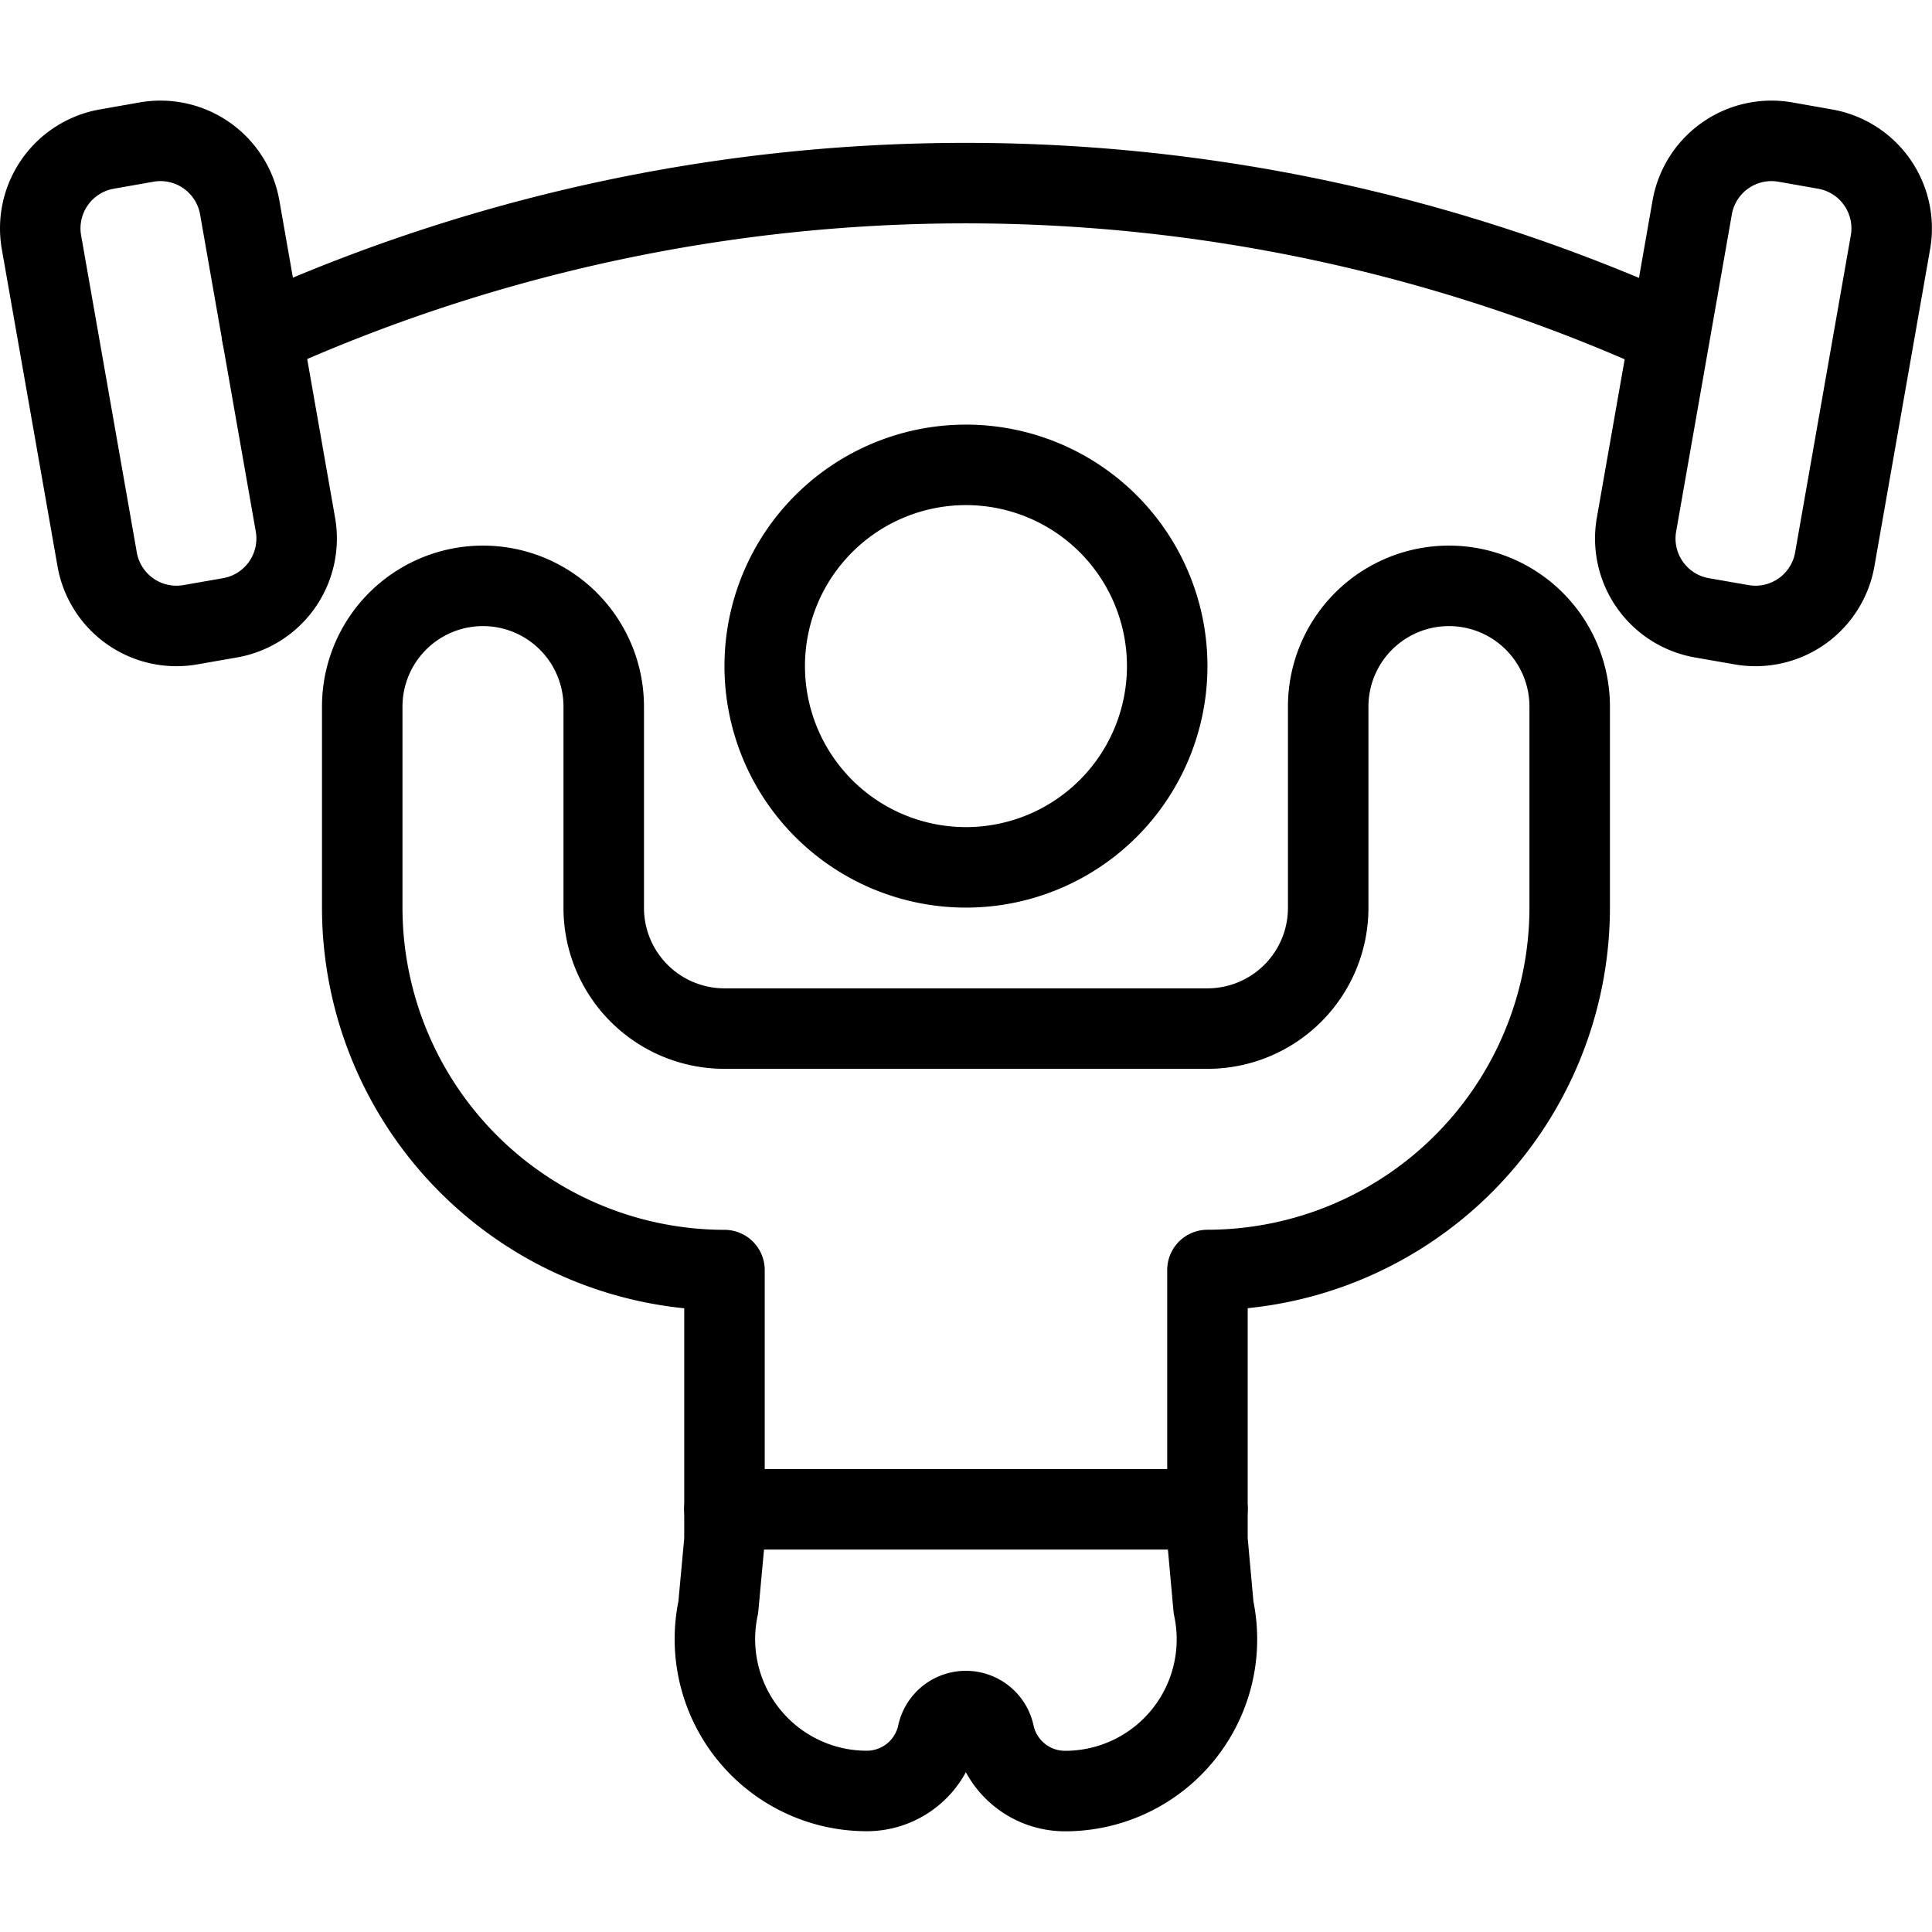
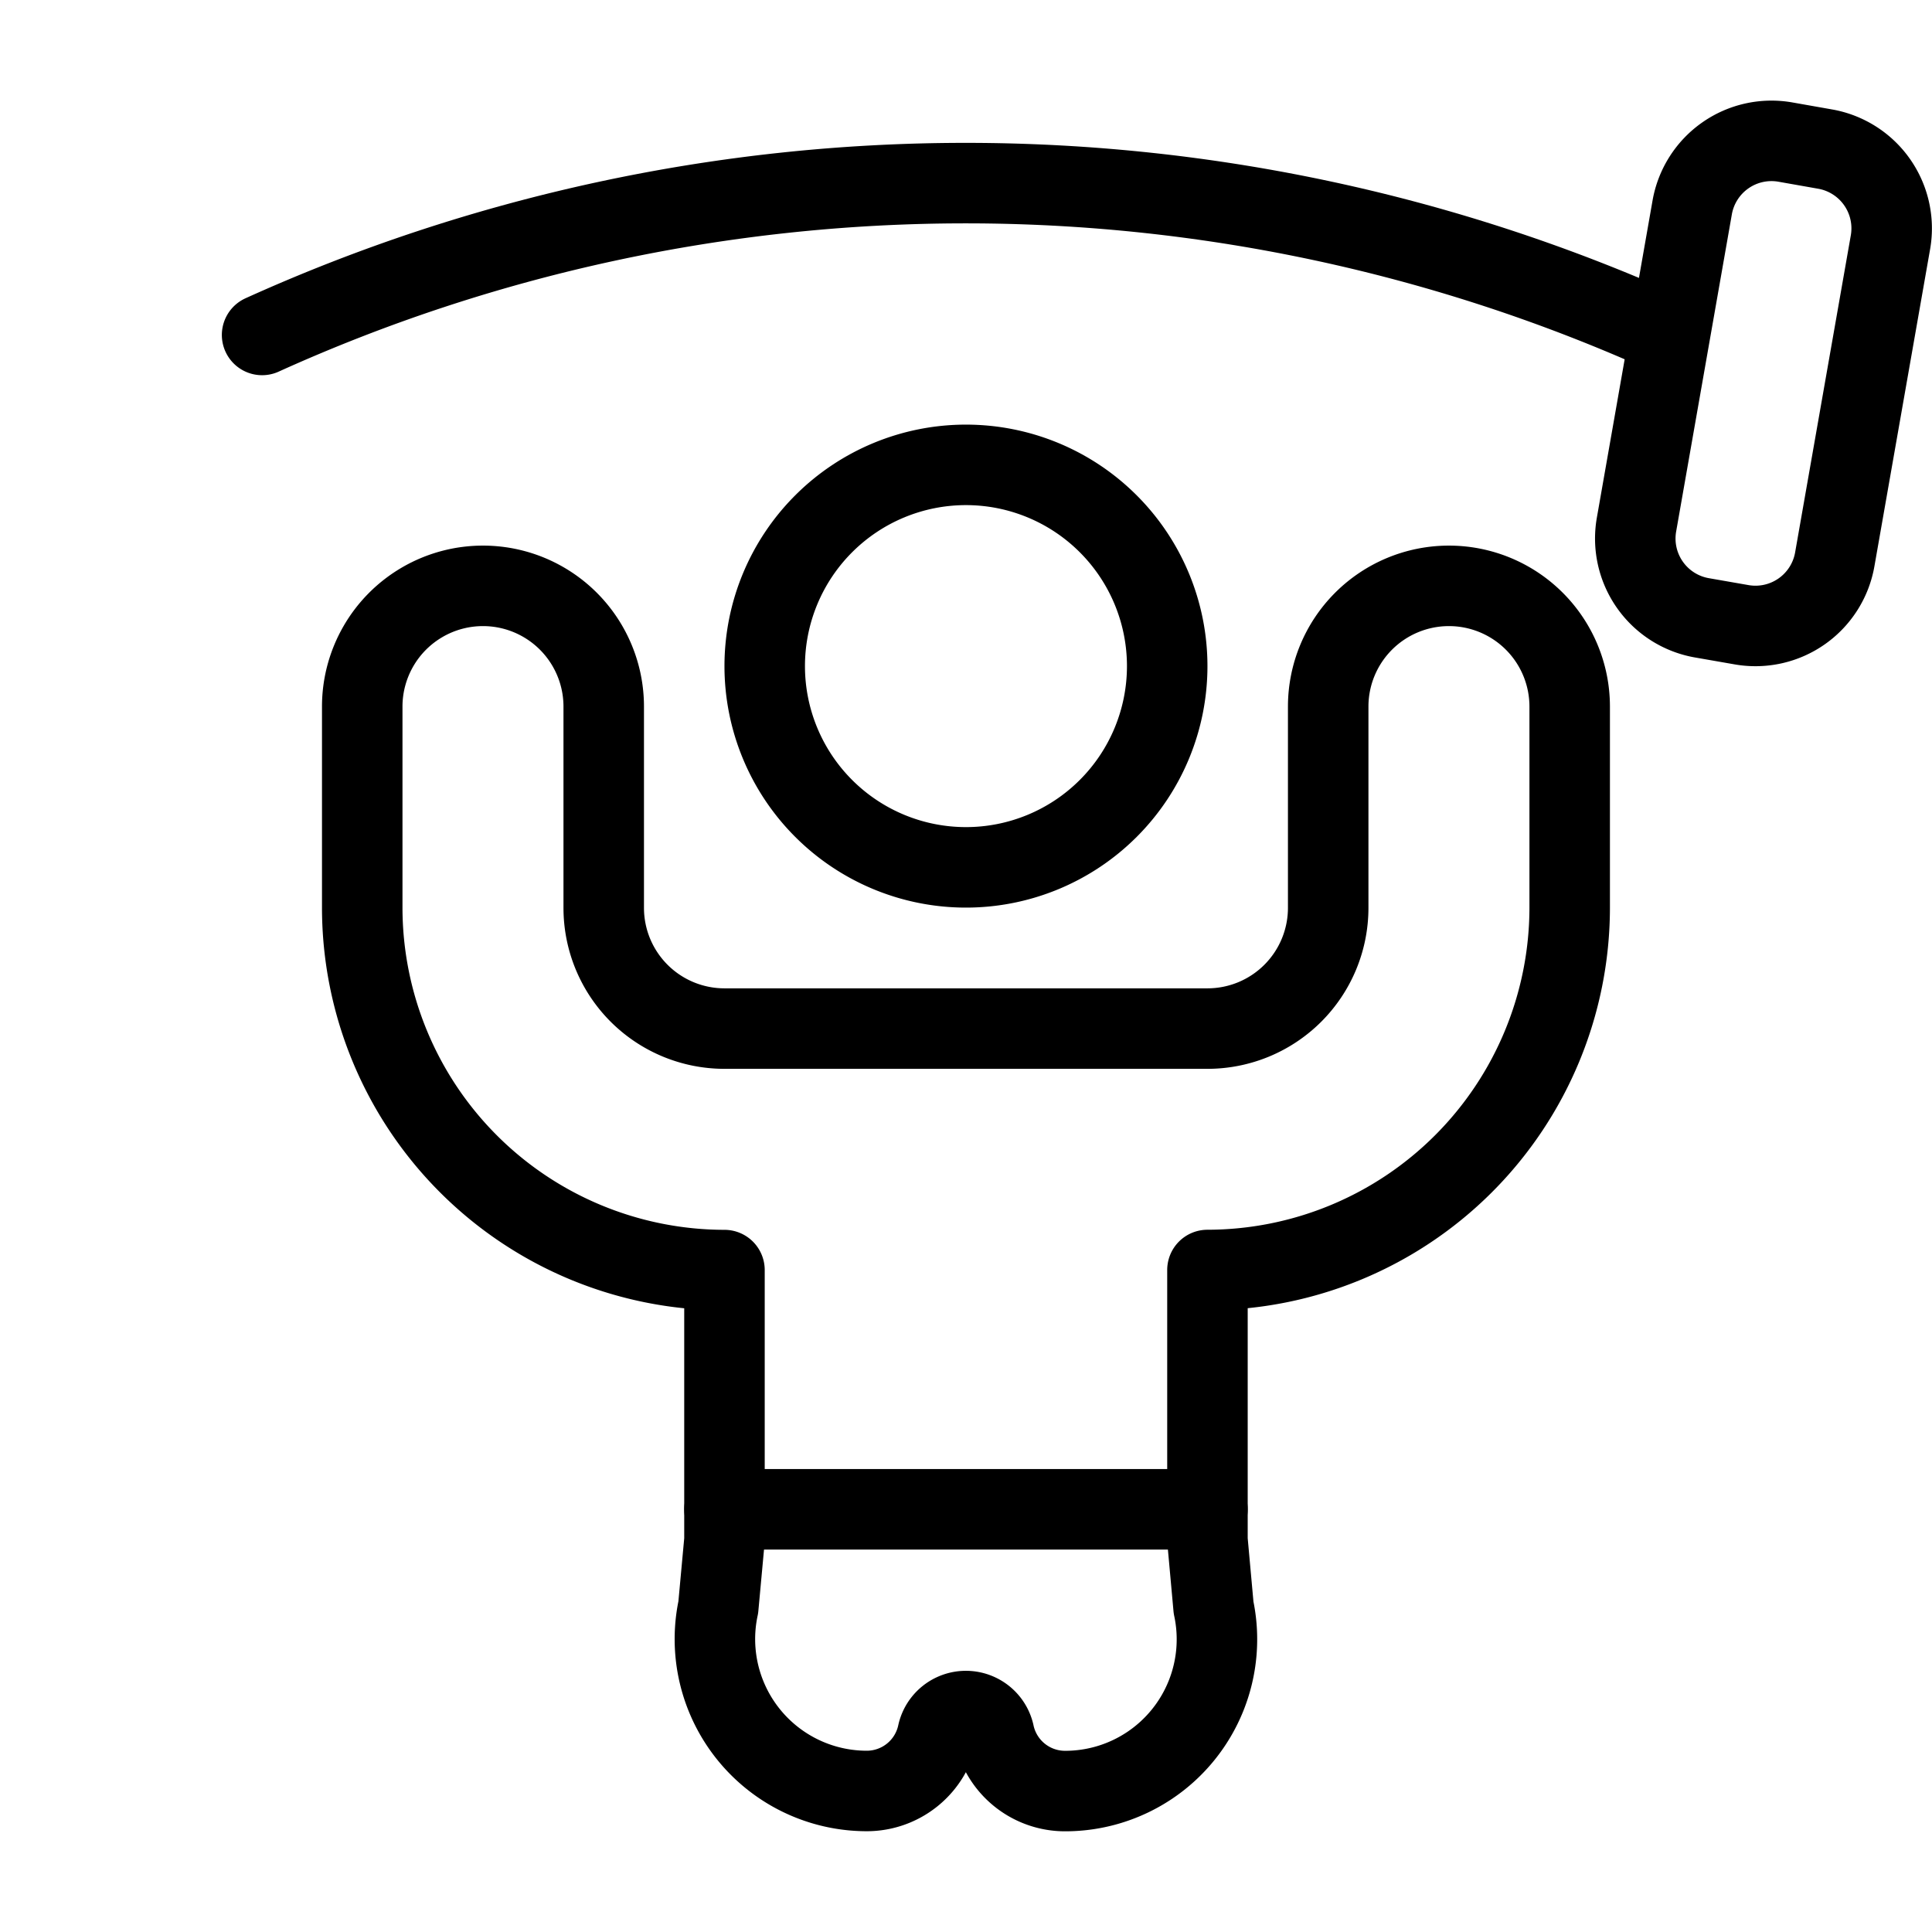
<svg xmlns="http://www.w3.org/2000/svg" version="1.1" viewBox="0 0 200 200" width="200" height="200">
  <g transform="matrix(8.333,0,0,8.333,0,0)">
    <path d="M9.500 8.275 A2.500 2.500 0 1 0 14.500 8.275 A2.500 2.500 0 1 0 9.500 8.275 Z" fill="none" stroke="#000000" stroke-linecap="round" stroke-linejoin="round" />
    <path d="M21.635,7.761a1,1,0,0,0,1.158-.812l.692-3.94a1,1,0,0,0-.812-1.157l-.493-.087a1,1,0,0,0-1.158.812l-.692,3.94a1,1,0,0,0,.812,1.158Z" fill="none" stroke="#000000" stroke-linecap="round" stroke-linejoin="round" />
-     <path d="M2.365,7.761a1,1,0,0,1-1.158-.812L.515,3.009a1,1,0,0,1,.812-1.157l.493-.087a1,1,0,0,1,1.158.812l.692,3.94a1,1,0,0,1-.812,1.158Z" fill="none" stroke="#000000" stroke-linecap="round" stroke-linejoin="round" />
    <path d="M20.736,4.161a21.192,21.192,0,0,0-17.48,0" fill="none" stroke="#000000" stroke-linecap="round" stroke-linejoin="round" />
    <path d="M18,7.278a1.5,1.5,0,0,0-1.5,1.5v2.5a1.5,1.5,0,0,1-1.5,1.5H9a1.5,1.5,0,0,1-1.5-1.5v-2.5a1.5,1.5,0,1,0-3,0v2.5a4.505,4.505,0,0,0,4.5,4.5v3.354l-.077.835a1.887,1.887,0,0,0,1.846,2.282.9.9,0,0,0,.88-.717.36.36,0,0,1,.7,0,.9.9,0,0,0,.879.718,1.885,1.885,0,0,0,1.848-2.28L15,19.131V15.777a4.505,4.505,0,0,0,4.5-4.5v-2.5A1.5,1.5,0,0,0,18,7.278Z" fill="none" stroke="#000000" stroke-linecap="round" stroke-linejoin="round" />
    <path d="M9 18.75L15 18.75" fill="none" stroke="#000000" stroke-linecap="round" stroke-linejoin="round" />
  </g>
</svg>